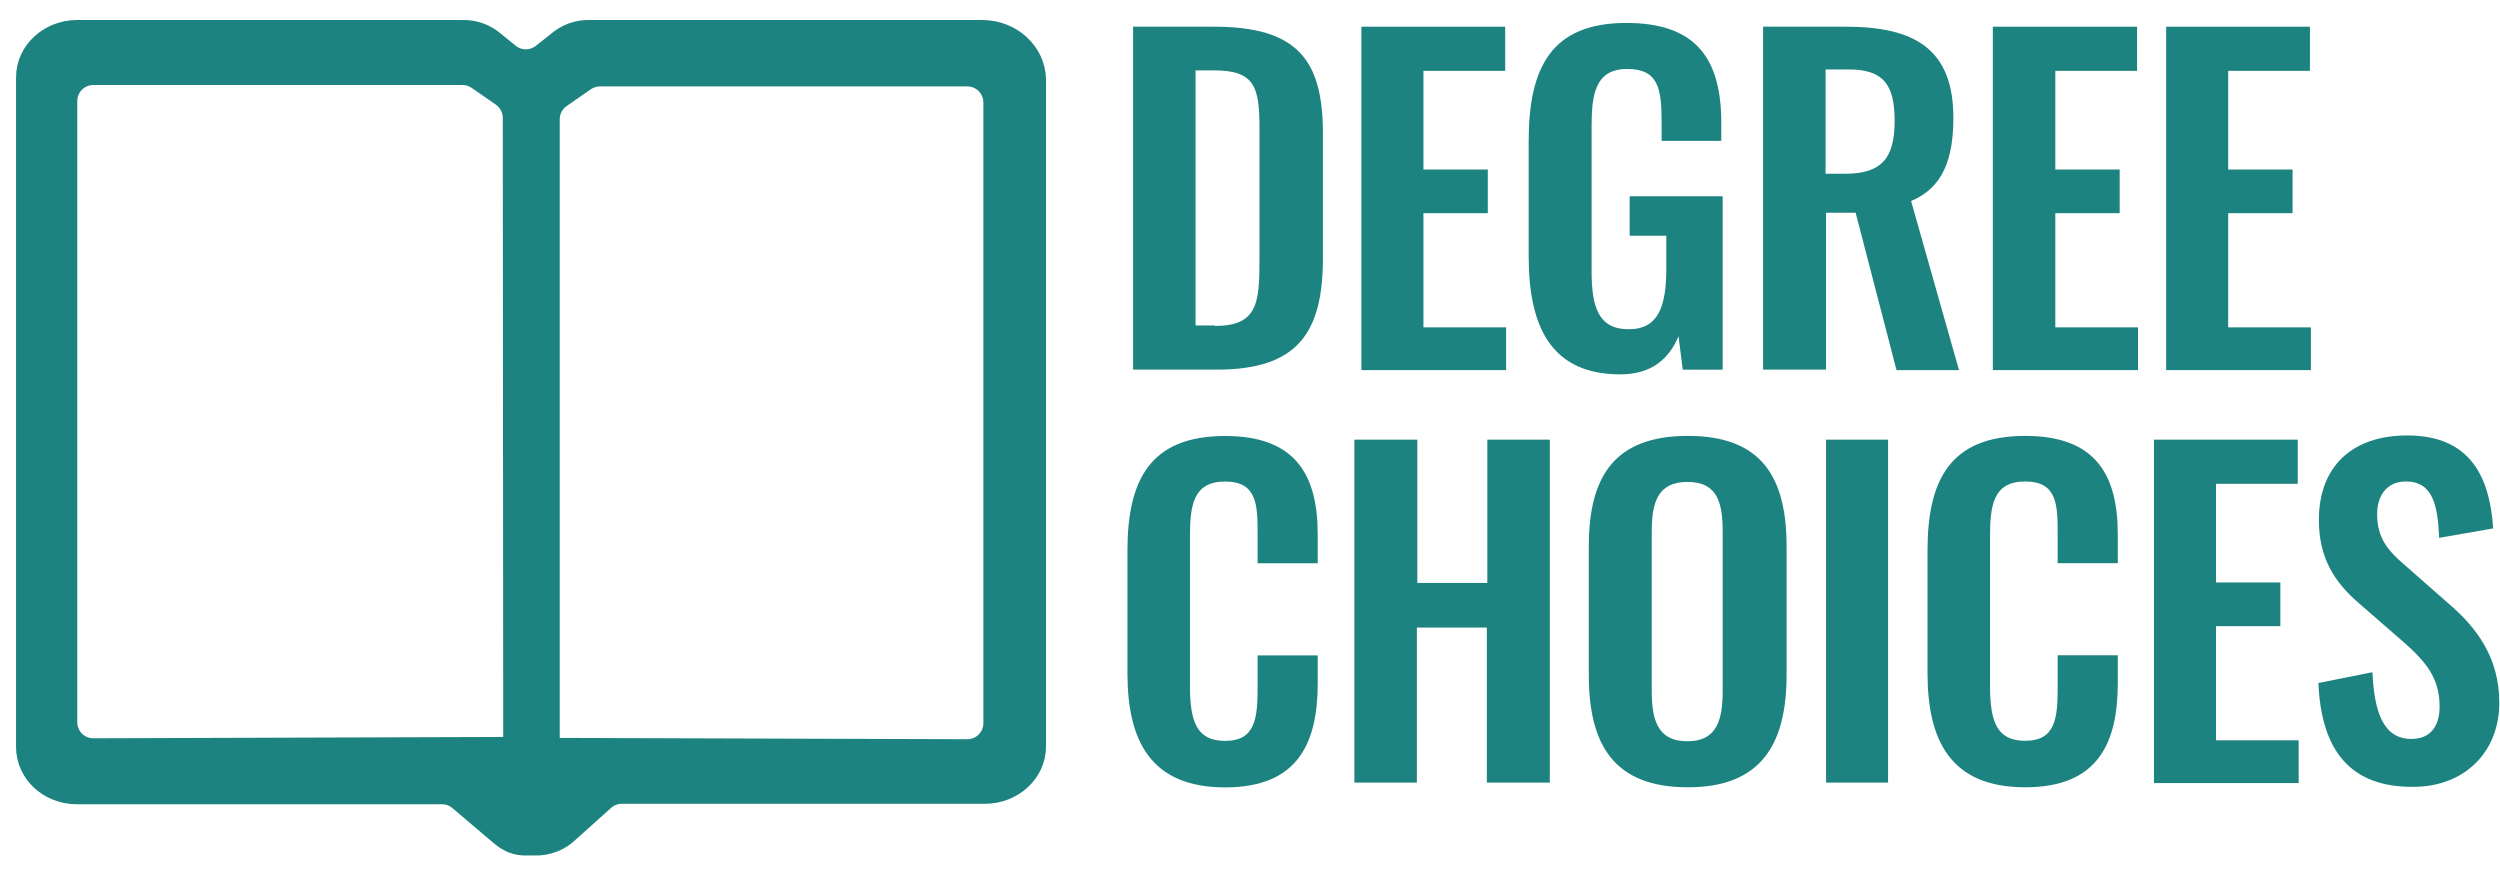
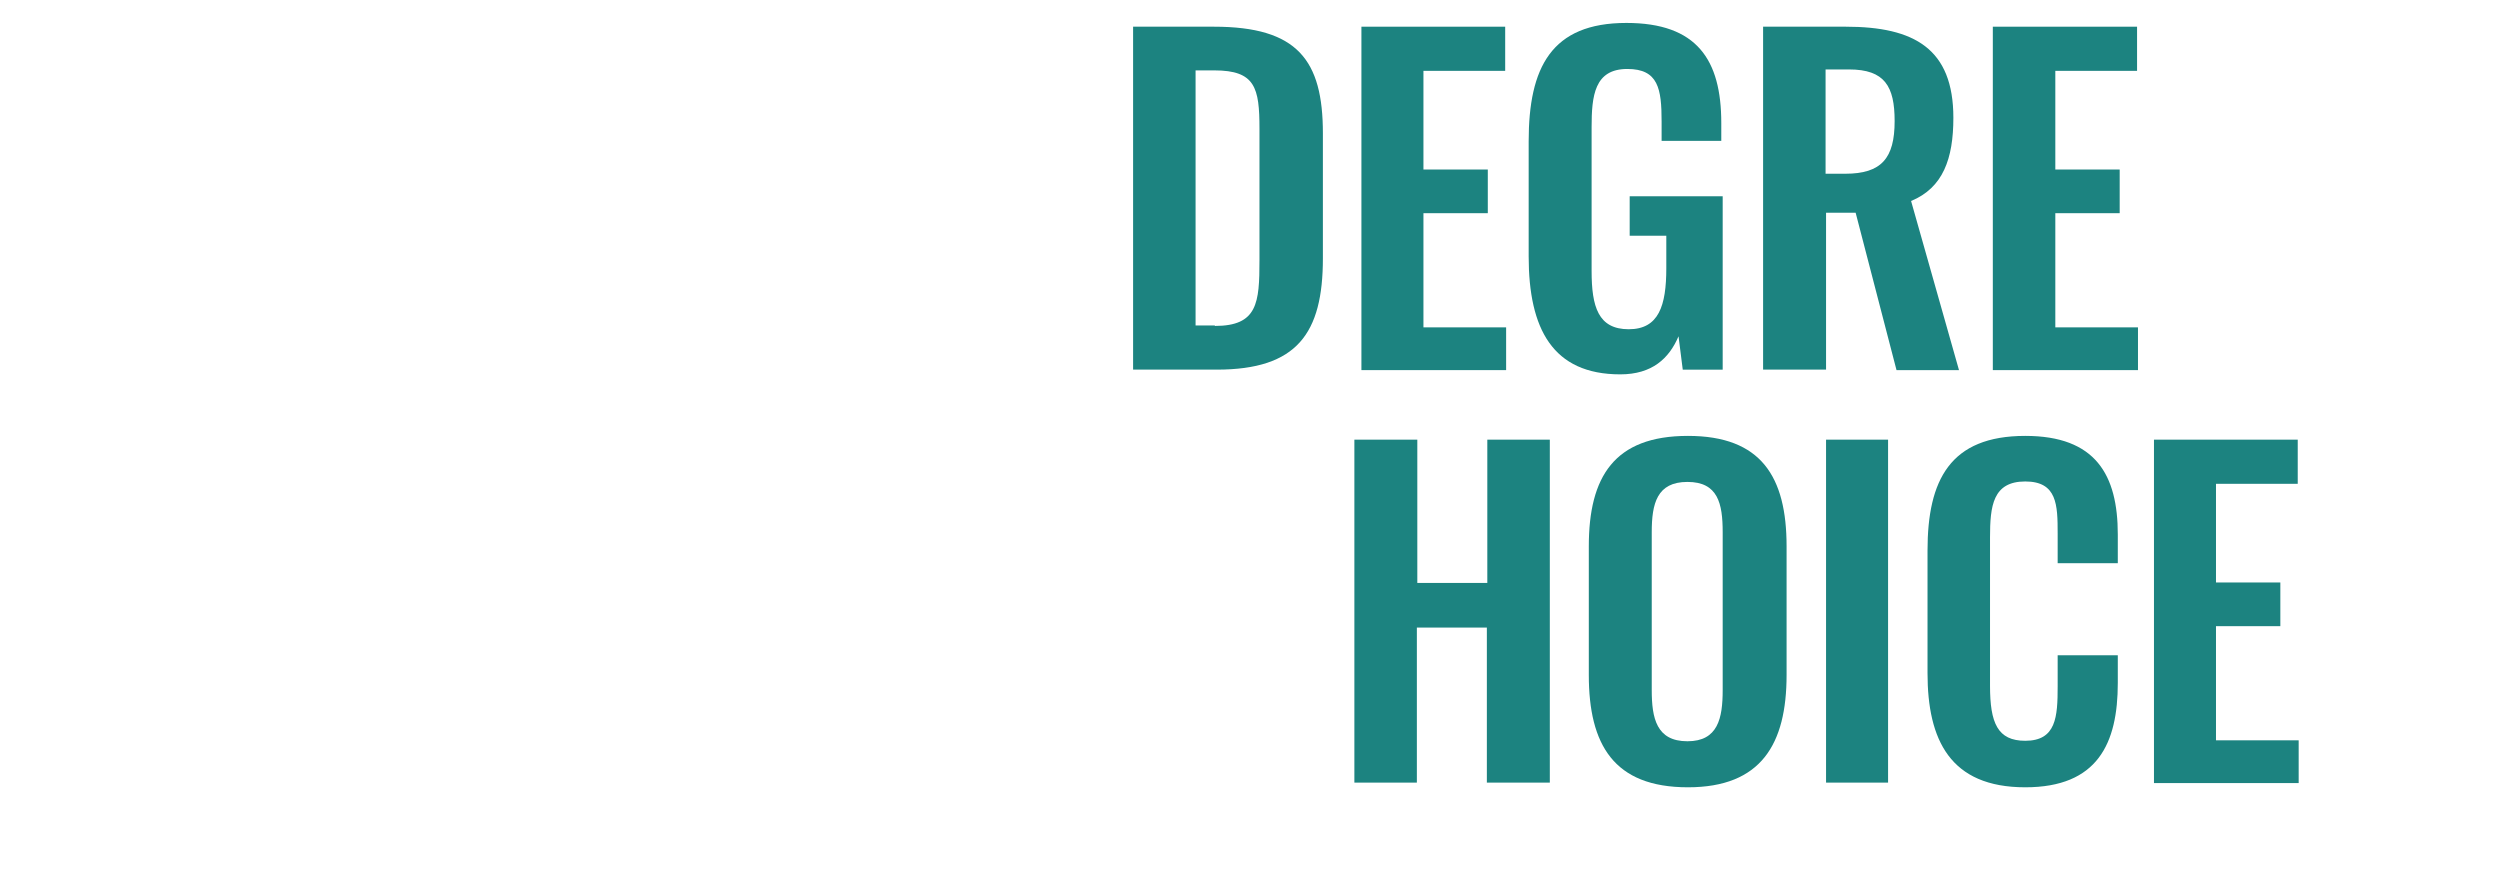
<svg xmlns="http://www.w3.org/2000/svg" width="109" height="38" viewBox="0 0 109 38" fill="none">
  <path d="M49.403 1.164H52.926C56.572 1.164 57.678 2.618 57.678 5.813V11.262C57.678 14.539 56.552 16.116 53.049 16.116H49.403V1.164ZM52.967 14.211C54.831 14.211 54.913 13.208 54.913 11.344V5.609C54.913 3.826 54.729 3.069 52.947 3.069H52.127V14.191H52.967V14.211Z" fill="#1C8380" />
  <path d="M59.337 1.164H65.626V3.089H62.062V7.391H64.868V9.295H62.062V14.273H65.667V16.137H59.358V1.164H59.337Z" fill="#1C8380" />
  <path d="M66.65 11.18V6.162C66.65 2.946 67.633 1 70.91 1C73.983 1 75.048 2.598 75.048 5.363V6.141H72.446V5.301C72.446 3.868 72.303 3.007 70.951 3.007C69.517 3.007 69.394 4.175 69.394 5.547V11.815C69.394 13.372 69.681 14.355 71.013 14.355C72.323 14.355 72.651 13.331 72.651 11.692V10.279H71.054V8.558H75.109V16.117H73.368L73.184 14.662C72.774 15.625 72.037 16.322 70.644 16.322C67.694 16.322 66.65 14.335 66.65 11.18Z" fill="#1C8380" />
  <path d="M76.871 1.164H80.476C83.466 1.164 85.167 2.126 85.167 5.137C85.167 6.919 84.716 8.189 83.323 8.763L85.412 16.137H82.688L80.906 9.275H79.616V16.116H76.871V1.164ZM80.455 7.575C82.033 7.575 82.606 6.899 82.606 5.281C82.606 3.765 82.176 3.028 80.619 3.028H79.595V7.575H80.455Z" fill="#1C8380" />
  <path d="M86.887 1.164H93.176V3.089H89.612V7.391H92.418V9.295H89.612V14.273H93.216V16.137H86.887V1.164Z" fill="#1C8380" />
-   <path d="M94.425 1.164H100.713V3.089H97.149V7.391H99.956V9.295H97.149V14.273H100.754V16.137H94.445V1.164H94.425Z" fill="#1C8380" />
-   <path d="M49.157 29.353V24.006C49.157 20.934 50.141 19.009 53.418 19.009C56.49 19.009 57.453 20.709 57.453 23.31V24.559H54.831V23.269C54.831 22.02 54.811 20.995 53.418 20.995C52.005 20.995 51.882 22.061 51.882 23.433V29.906C51.882 31.524 52.209 32.302 53.418 32.302C54.77 32.302 54.831 31.258 54.831 29.926V28.574H57.453V29.783C57.453 32.425 56.572 34.33 53.418 34.33C50.141 34.33 49.157 32.261 49.157 29.353Z" fill="#1C8380" />
  <path d="M59.071 19.169H61.795V25.416H64.847V19.169H67.572V34.122H64.827V27.362H61.775V34.122H59.051V19.169H59.071Z" fill="#1C8380" />
  <path d="M69.272 29.431V23.818C69.272 20.787 70.378 19.005 73.594 19.005C76.789 19.005 77.895 20.787 77.895 23.818V29.431C77.895 32.442 76.789 34.326 73.594 34.326C70.357 34.326 69.272 32.462 69.272 29.431ZM75.109 30.086V23.204C75.109 21.954 74.905 21.012 73.573 21.012C72.242 21.012 72.016 21.954 72.016 23.204V30.086C72.016 31.315 72.221 32.319 73.573 32.319C74.905 32.319 75.109 31.315 75.109 30.086Z" fill="#1C8380" />
  <path d="M79.616 19.169H82.32V34.122H79.616V19.169Z" fill="#1C8380" />
  <path d="M84.04 29.349V24.003C84.04 20.93 85.023 19.005 88.301 19.005C91.373 19.005 92.336 20.705 92.336 23.306V24.556H89.714V23.265C89.714 22.016 89.694 20.992 88.301 20.992C86.888 20.992 86.765 22.057 86.765 23.429V29.902C86.765 31.52 87.092 32.298 88.301 32.298C89.653 32.298 89.714 31.254 89.714 29.922V28.571H92.336V29.779C92.336 32.421 91.455 34.326 88.301 34.326C85.023 34.326 84.04 32.258 84.04 29.349Z" fill="#1C8380" />
  <path d="M93.893 19.169H100.181V21.094H96.617V25.396H99.423V27.301H96.617V32.278H100.222V34.142H93.913V19.169H93.893Z" fill="#1C8380" />
-   <path d="M101.083 29.779L103.438 29.308C103.52 31.09 103.93 32.217 105.138 32.217C105.999 32.217 106.367 31.623 106.367 30.803C106.367 29.513 105.712 28.796 104.729 27.936L102.844 26.297C101.779 25.375 101.103 24.331 101.103 22.672C101.103 20.316 102.578 18.985 104.954 18.985C107.76 18.985 108.559 20.869 108.702 23.04L106.347 23.45C106.285 22.037 106.08 20.992 104.892 20.992C104.073 20.992 103.643 21.606 103.643 22.405C103.643 23.429 104.073 23.983 104.872 24.658L106.736 26.297C107.965 27.342 108.969 28.653 108.969 30.64C108.969 32.79 107.453 34.306 105.22 34.306C102.496 34.327 101.205 32.749 101.083 29.779Z" fill="#1C8380" />
-   <path d="M42.868 1.173H25.723C25.15 1.153 24.597 1.358 24.167 1.747L23.544 2.237C23.177 2.525 22.66 2.522 22.297 2.228L21.627 1.685C21.217 1.337 20.684 1.153 20.131 1.173H3.356C2.065 1.173 1 2.157 1 3.365V32.574C1 33.783 2.045 34.766 3.356 34.766H19.272C19.51 34.766 19.739 34.85 19.92 35.004L21.647 36.471C22.282 37.028 22.706 36.999 23.061 36.999H23.306C23.9 37.019 24.494 36.794 24.924 36.364L26.442 35.001C26.625 34.837 26.863 34.745 27.11 34.745H42.95C44.24 34.745 45.305 33.762 45.305 32.554V3.427C45.264 2.198 44.199 1.194 42.868 1.173ZM22.241 32.267C22.241 32.357 22.168 32.431 22.077 32.431L4.072 32.489C3.518 32.491 3.069 32.043 3.069 31.489V4.406C3.069 3.854 3.517 3.406 4.069 3.406H20.166C20.37 3.406 20.569 3.468 20.737 3.585L21.791 4.316C22.06 4.503 22.221 4.81 22.221 5.137L22.241 32.267ZM24.269 32.472C24.178 32.472 24.105 32.398 24.105 32.308V5.199C24.105 4.871 24.266 4.565 24.535 4.378L25.589 3.646C25.756 3.53 25.955 3.467 26.159 3.467H42.175C42.727 3.467 43.175 3.915 43.175 4.467V31.53C43.175 32.084 42.725 32.532 42.172 32.53L24.269 32.472Z" fill="#1C8380" stroke="#1C8380" stroke-width="0.6" stroke-linecap="round" stroke-linejoin="round" />
</svg>